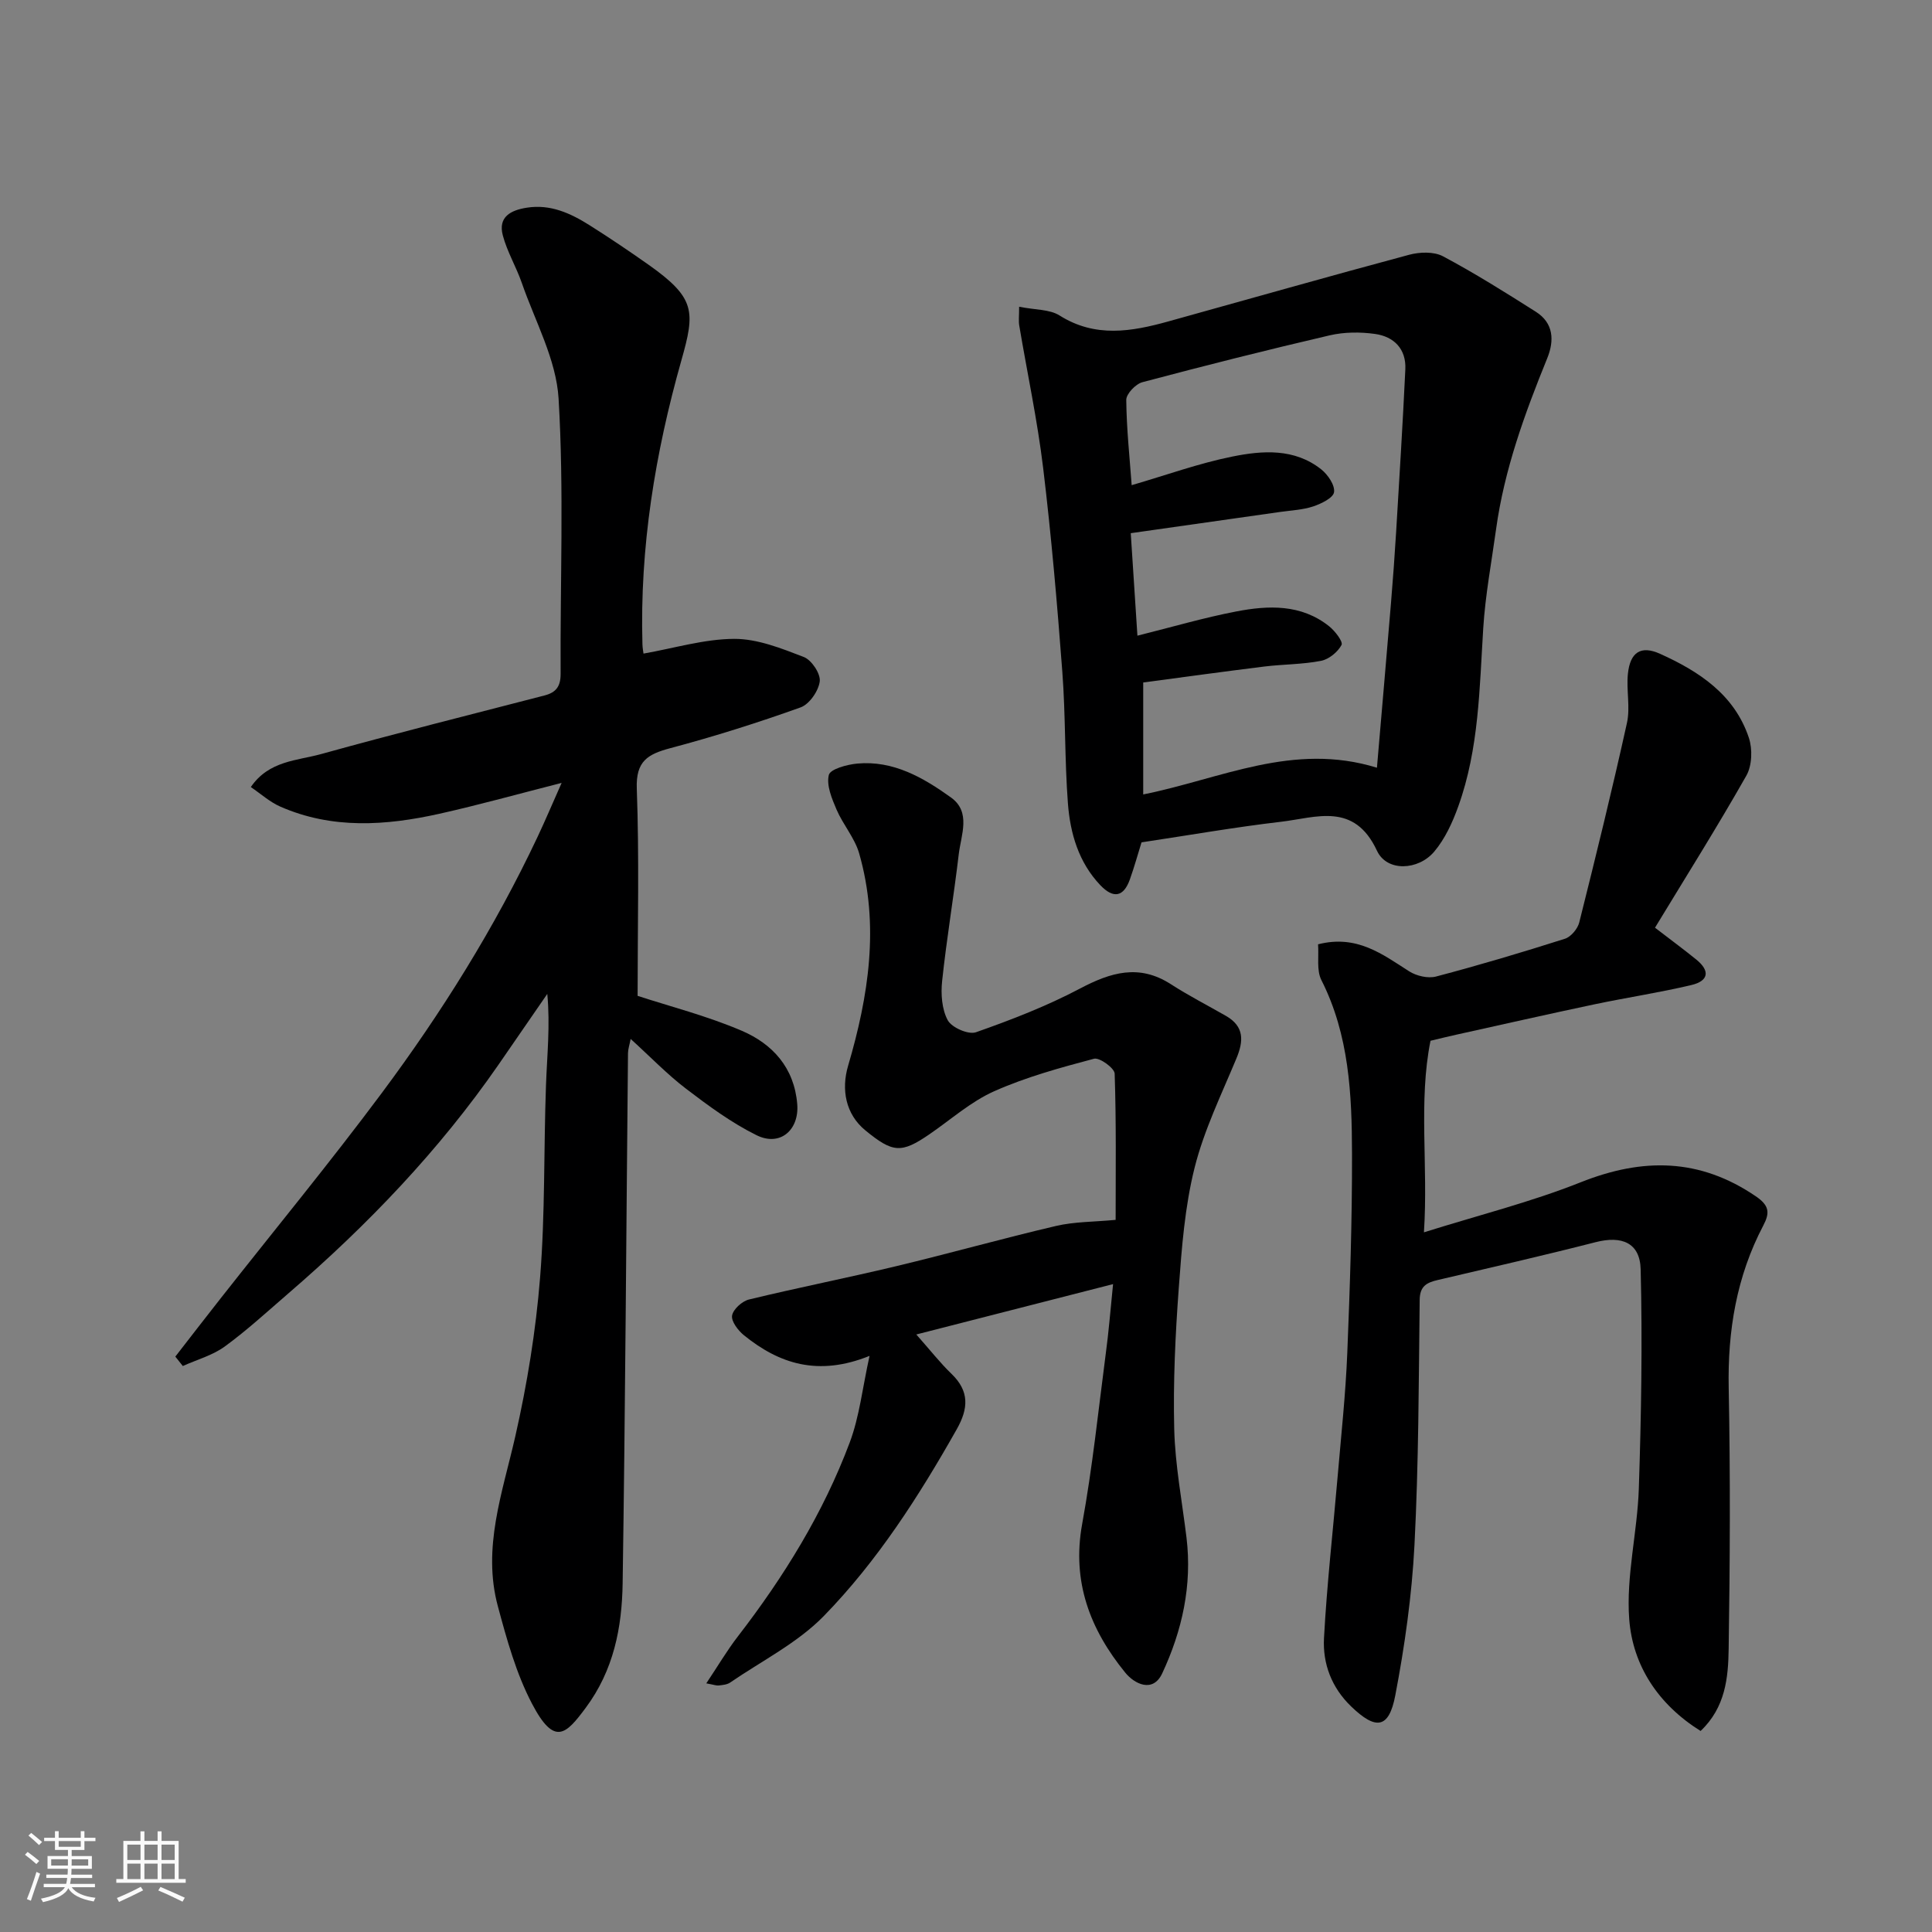
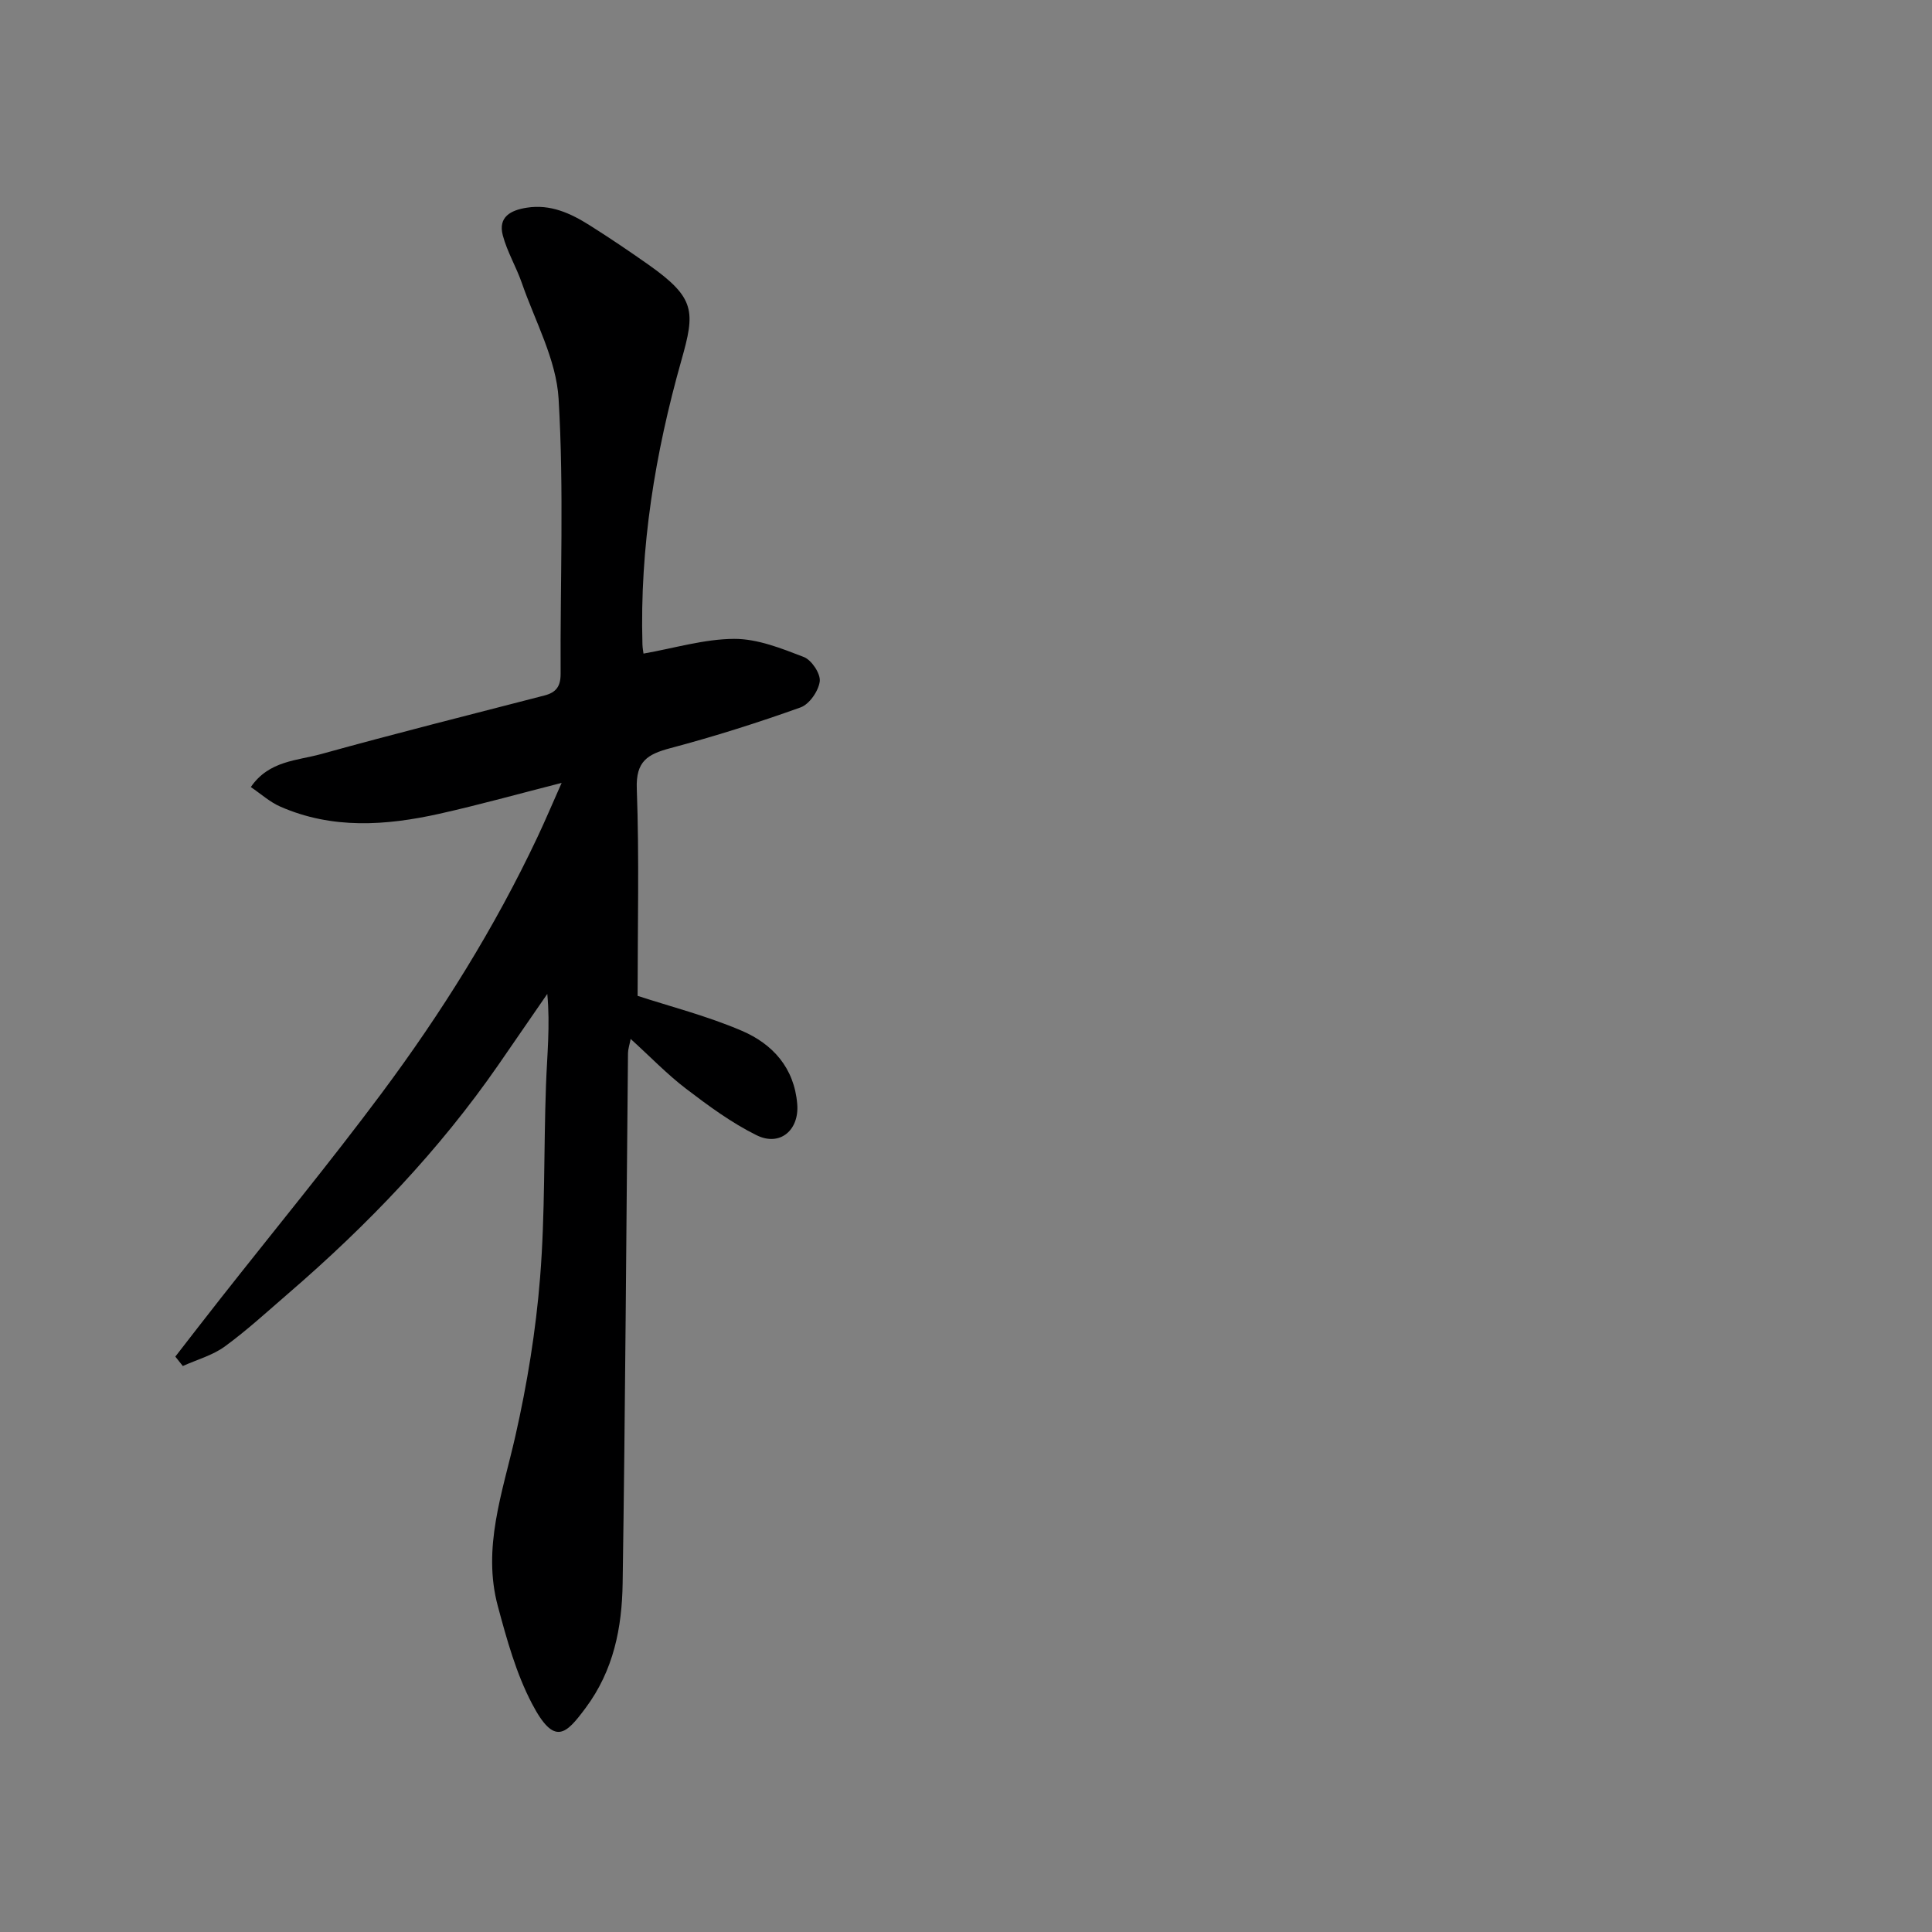
<svg xmlns="http://www.w3.org/2000/svg" enable-background="new 0 0 400 400" viewBox="0 0 400 400">
  <rect x="0" y="0" width="400" height="400" fill="#808080" stroke="none" />
-   <path d="m5.17 384 .55-.58c.85.61 1.65 1.24 2.4 1.87l-.59.64c-.83-.73-1.62-1.38-2.36-1.93m1.22 9.53-.82-.34c.71-1.76 1.37-3.64 1.98-5.63.24.13.5.25.76.36-.6 1.67-1.24 3.54-1.92 5.61m-.5-13.5.57-.54c.56.44 1.31 1.06 2.26 1.87l-.64.64c-.68-.66-1.41-1.32-2.19-1.97m3.25.46h2.24v-1.36h.77v1.36h4.57v-1.36h.76v1.36h2.28v.69h-2.28v1.84h-2.64v1.26h4.18v2.64h-4.21c0 .45-.02.86-.05 1.21h4.32v.69h-4.38c-.04.34-.1.75-.19 1.22h5.15v.69h-4.82c.87 1.19 2.51 1.92 4.93 2.19-.17.31-.3.57-.37.76-2.77-.49-4.52-1.41-5.26-2.76-.56 1.26-2.3 2.23-5.24 2.9-.12-.24-.26-.48-.43-.72 2.73-.55 4.38-1.34 4.96-2.38h-4.38v-.69h4.65c.1-.38.17-.79.21-1.22h-4.32v-.69h4.4c.03-.34.05-.75.05-1.21h-4.2v-2.64h4.23v-1.26h-2.69v-1.84h-2.24zm1.46 4.46v1.29h3.45c.01-.4.02-.57.01-.53v-.32-.45h-3.46zm1.55-2.59h4.57v-1.19h-4.57zm6.11 2.59h-3.42v.77c-.01.19-.01.37-.02.53h3.44z" fill="#fafafa" />
-   <path d="m32.63 379.16h.82v1.98h3.54v7.89h1.46v.78h-14.37v-.78h1.46v-7.89h3.54v-1.98h.82v1.98h2.73zm-3.49 11.48.5.73c-1.61.82-3.28 1.63-5 2.41-.13-.27-.28-.55-.44-.82 1.75-.72 3.4-1.49 4.94-2.32m-2.78-5.55h2.73v-3.18h-2.73zm0 3.95h2.73v-3.2h-2.73zm3.54-3.95h2.73v-3.18h-2.73zm0 3.95h2.73v-3.2h-2.73zm7.89 4.68c-1.84-.92-3.51-1.7-5.02-2.32l.45-.73c1.89.8 3.57 1.55 5.04 2.23zm-1.62-11.81h-2.73v3.18h2.73zm-2.73 7.13h2.73v-3.2h-2.73z" fill="#fafafa" />
  <g fill="#000001">
    <path d="m36.3 280.87c3.12-4.01 6.21-8.04 9.36-12.03 11.14-14.16 22.6-28.07 33.36-42.51 12.4-16.65 23.39-34.23 32.27-53.05 1.59-3.37 3.04-6.81 4.99-11.19-8.87 2.26-17.04 4.54-25.3 6.39-11.08 2.47-22.21 3.24-32.97-1.49-2.16-.95-4-2.63-6.08-4.04 3.75-5.48 9.58-5.45 14.56-6.83 15.35-4.26 30.82-8.14 46.24-12.13 2.39-.62 3.35-1.86 3.34-4.49-.11-18.99.71-38.04-.42-56.96-.48-8.11-4.86-16.01-7.61-23.95-1.16-3.34-3.04-6.46-3.94-9.86-1.01-3.82 1.63-5.21 4.97-5.73 4.9-.77 9.05 1.15 12.99 3.63 4.14 2.61 8.2 5.35 12.2 8.17 9.78 6.91 9.68 9.69 6.81 19.82-5.44 19.22-8.63 38.72-8.06 58.76.02.8.18 1.59.22 1.94 6.38-1.12 12.57-3.02 18.77-3.05 4.83-.02 9.79 1.97 14.43 3.76 1.6.62 3.49 3.46 3.29 5.04-.25 1.99-2.15 4.74-3.97 5.39-8.87 3.18-17.87 6.02-26.97 8.44-4.68 1.25-7.15 2.68-6.94 8.37.52 14.24.17 28.52.17 42.91 6.66 2.18 14.35 4.14 21.57 7.23 6.37 2.73 10.87 7.65 11.48 15.2.43 5.34-3.55 8.84-8.43 6.42-5.18-2.56-9.95-6.08-14.58-9.61-3.92-2.99-7.38-6.6-11.48-10.32-.24 1.26-.54 2.1-.55 2.94-.36 36.59-.56 73.19-1.11 109.78-.14 9.16-1.85 17.99-7.67 25.8-4.05 5.44-6.44 8-11.09-.88-3.28-6.25-5.22-13.29-7.07-20.17-3.27-12.11.96-23.54 3.61-35.2 2.45-10.8 4.25-21.84 5.13-32.87 1.06-13.21.74-26.52 1.22-39.78.22-6.22.89-12.41.27-18.94-3.37 4.89-6.74 9.79-10.12 14.68-12.29 17.75-27.1 33.19-43.4 47.25-4.36 3.76-8.61 7.68-13.24 11.06-2.54 1.85-5.78 2.73-8.7 4.05-.52-.64-1.03-1.29-1.55-1.95z" />
-     <path d="m272.89 195.51c8.03-2.05 13.3 2.04 18.86 5.59 1.51.96 3.9 1.52 5.57 1.08 8.96-2.36 17.85-5.01 26.68-7.82 1.25-.4 2.64-2.06 2.97-3.39 3.44-13.72 6.82-27.47 9.87-41.28.72-3.25-.15-6.81.2-10.18.46-4.48 2.68-5.94 6.65-4.15 8.08 3.64 15.41 8.45 18.39 17.38.78 2.34.67 5.75-.51 7.84-6.03 10.63-12.54 20.98-18.92 31.49 3.23 2.49 5.96 4.49 8.59 6.63 2.82 2.3 2.54 4.39-1.05 5.24-6.64 1.58-13.41 2.59-20.1 4-9.56 2.02-19.08 4.18-28.62 6.29-1.59.35-3.17.74-5.3 1.25-2.53 12.63-.45 25.73-1.36 39.66 11.24-3.53 22.12-6.25 32.45-10.36 12.83-5.11 24.62-5.03 36.26 2.9 2.81 1.91 2.93 3.42 1.56 6.03-5.55 10.56-7.41 21.82-7.17 33.72.35 17.99.27 35.99-.01 53.97-.09 5.93-.65 12.09-5.81 16.98-8.76-5.48-14.06-13.52-14.78-23.18-.66-8.89 1.69-17.97 1.99-26.98.5-15.13.76-30.29.38-45.42-.14-5.55-3.96-6.99-9.29-5.63-10.86 2.78-21.79 5.28-32.71 7.84-2.28.53-3.72 1.25-3.75 4.12-.2 16.93-.21 33.88-1.08 50.78-.54 10.41-2.01 20.85-3.97 31.1-1.32 6.93-4.03 7.22-9.14 2.29-4.06-3.91-5.91-8.86-5.62-14.16.6-11.15 1.87-22.26 2.82-33.4.73-8.53 1.65-17.05 2-25.59.56-13.75 1.01-27.52.98-41.28-.03-12.29-.58-24.58-6.35-35.97-1.02-2.04-.49-4.83-.68-7.39z" />
-     <path d="m230.45 265.86c-14.3 3.66-27.37 7-40.74 10.43 2.97 3.35 4.96 5.91 7.28 8.14 3.75 3.61 3.52 7.19 1.09 11.49-7.83 13.86-16.42 27.27-27.51 38.65-5.45 5.59-12.85 9.29-19.41 13.79-.63.43-1.54.5-2.34.6-.46.06-.95-.14-2.59-.44 2.37-3.54 4.27-6.78 6.54-9.72 9.53-12.35 17.68-25.54 23.16-40.16 2.02-5.38 2.63-11.28 4.1-17.92-10.66 4.3-18.72 1.64-26.03-4.29-1.2-.98-2.63-2.86-2.43-4.06.22-1.3 2.07-2.97 3.49-3.32 10.11-2.45 20.33-4.47 30.44-6.89 11.08-2.65 22.05-5.75 33.14-8.34 3.79-.89 7.8-.83 12.34-1.26 0-10.02.14-20.15-.2-30.28-.04-1.14-3.14-3.39-4.28-3.08-7.01 1.86-14.09 3.8-20.69 6.74-4.84 2.16-8.98 5.89-13.43 8.93-5.76 3.94-7.52 3.84-13.22-.84-4.11-3.37-5.01-8.48-3.57-13.37 4.25-14.44 6.55-29.12 2.29-43.98-.92-3.2-3.34-5.94-4.68-9.06-.97-2.27-2.13-5.02-1.6-7.17.3-1.23 3.76-2.16 5.88-2.36 7.48-.69 13.69 2.92 19.41 7.02 4.2 3.01 2.09 7.73 1.61 11.74-1.03 8.76-2.51 17.47-3.44 26.24-.29 2.69-.07 5.87 1.16 8.14.82 1.52 4.28 3.03 5.83 2.49 7.34-2.58 14.68-5.42 21.55-9.05 6.37-3.36 12.23-5.14 18.8-.91 3.69 2.38 7.62 4.39 11.44 6.58 3.78 2.18 3.66 5.16 2.15 8.79-3.1 7.46-6.71 14.85-8.66 22.63-2.02 8.05-2.66 16.5-3.27 24.82-.72 9.74-1.19 19.54-.95 29.29.19 7.5 1.63 14.97 2.54 22.46 1.2 9.89-.9 19.3-5.03 28.13-1.93 4.12-5.75 2.18-7.65-.16-7.26-8.91-11.1-18.81-8.92-30.77 2.14-11.73 3.36-23.62 4.91-35.45.57-4.18.9-8.4 1.49-14.22z" />
-     <path d="m211 63.51c3.36.67 6.31.51 8.36 1.8 7.41 4.68 14.93 3.35 22.56 1.23 16.61-4.61 33.18-9.33 49.82-13.79 2.19-.59 5.12-.69 7.01.31 6.58 3.5 12.91 7.48 19.22 11.48 3.7 2.34 3.86 5.96 2.37 9.63-4.67 11.48-8.9 23.08-10.6 35.44-.94 6.81-2.22 13.6-2.65 20.44-.78 12.44-.88 24.97-5.16 36.88-1.19 3.32-2.75 6.74-4.99 9.39-3.3 3.91-9.8 4.22-11.85-.18-4.73-10.15-12.58-6.86-19.88-6-9.57 1.12-19.08 2.79-28.87 4.26-.76 2.44-1.49 5.09-2.41 7.67-1.29 3.62-3.4 4.06-6.13 1.19-4.48-4.72-6.23-10.72-6.7-16.93-.69-9.07-.47-18.21-1.16-27.28-1.06-14.08-2.28-28.17-3.97-42.19-1.19-9.86-3.29-19.62-4.94-29.43-.17-.95-.03-1.94-.03-3.92zm74.08 95.44c.99-11.55 1.97-22.83 2.91-34.11.41-4.93.77-9.86 1.07-14.79.67-11.19 1.37-22.39 1.9-33.59.2-4.21-2.35-6.77-6.27-7.32-3.07-.43-6.39-.41-9.4.29-12.98 3.02-25.9 6.28-38.77 9.7-1.4.37-3.35 2.42-3.34 3.67.06 6 .71 11.99 1.12 17.65 7.15-2.08 13.88-4.52 20.82-5.92 6.27-1.27 12.89-1.75 18.43 2.65 1.37 1.09 2.86 3.27 2.65 4.72-.17 1.19-2.65 2.39-4.32 2.95-2.14.71-4.48.81-6.75 1.13-10.32 1.48-20.64 2.94-31.02 4.41.47 7.26.92 14.21 1.38 21.22 7.25-1.81 13.78-3.73 20.44-5.01 6.68-1.29 13.46-1.55 19.25 3.06 1.22.97 2.93 3.2 2.57 3.87-.78 1.47-2.61 2.97-4.25 3.29-3.85.75-7.84.7-11.75 1.18-8.55 1.06-17.09 2.24-25.06 3.3v23.18c16.1-3.22 31.04-10.9 48.39-5.53z" />
  </g>
</svg>